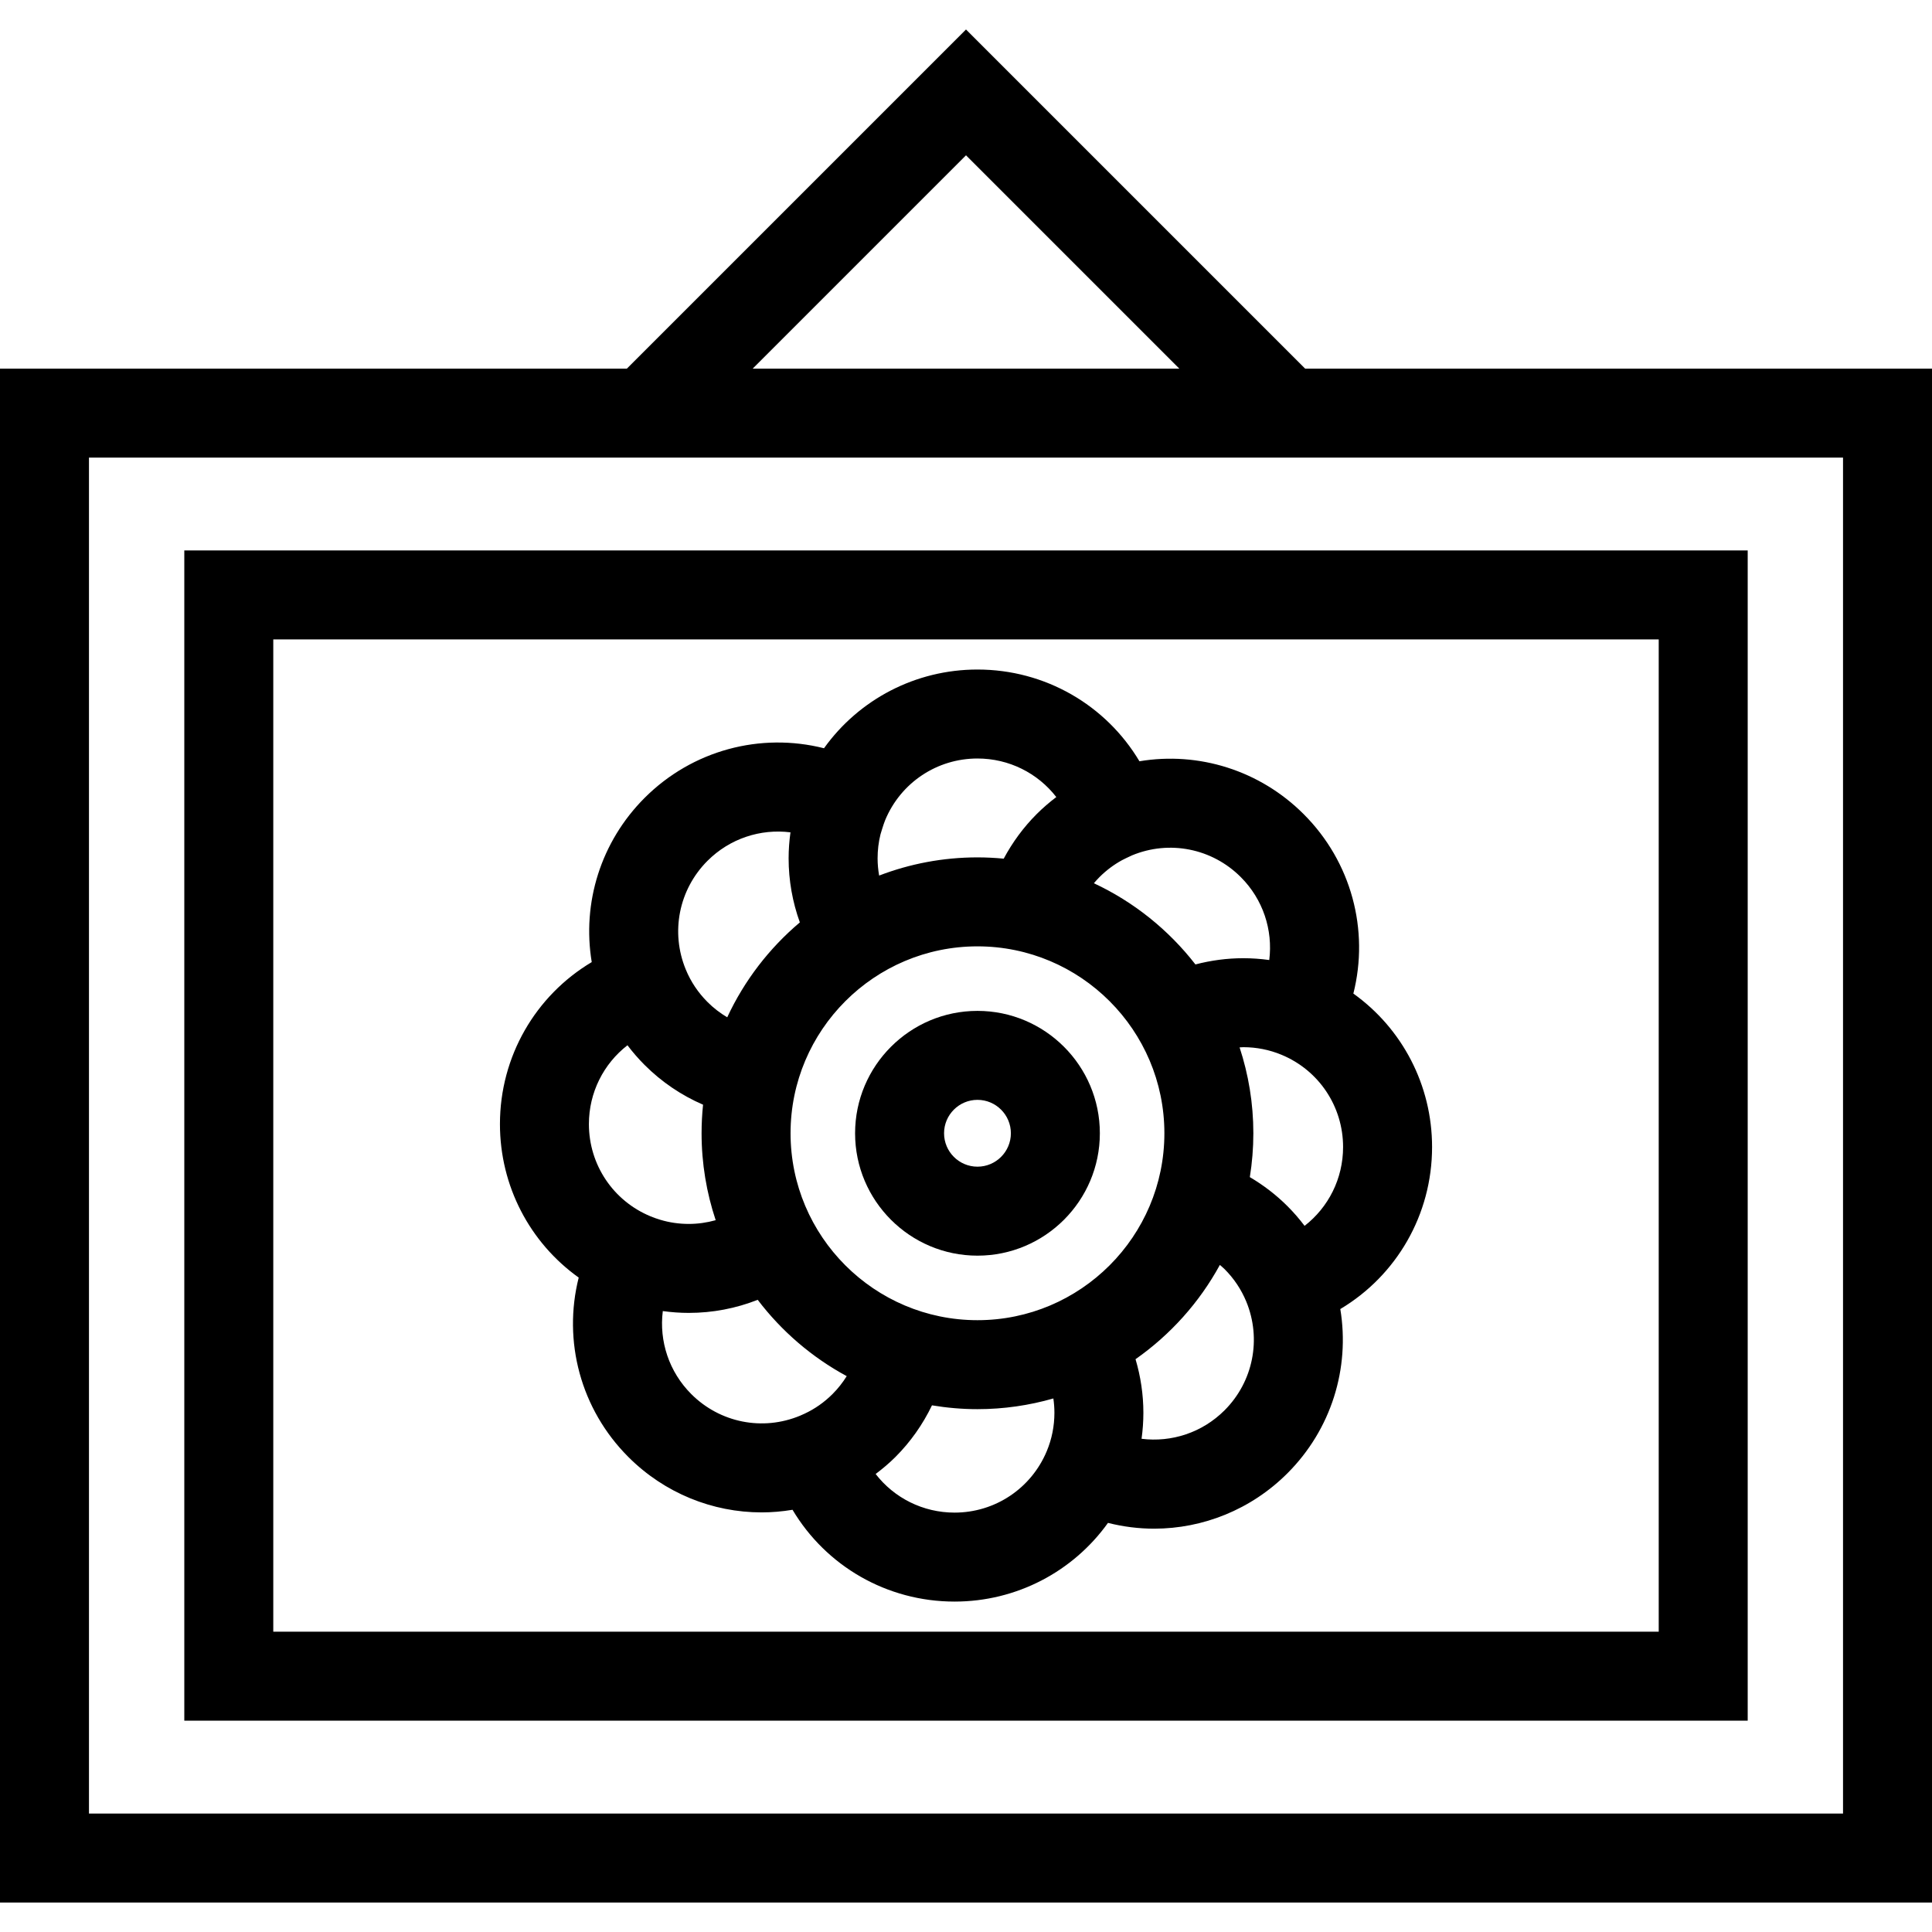
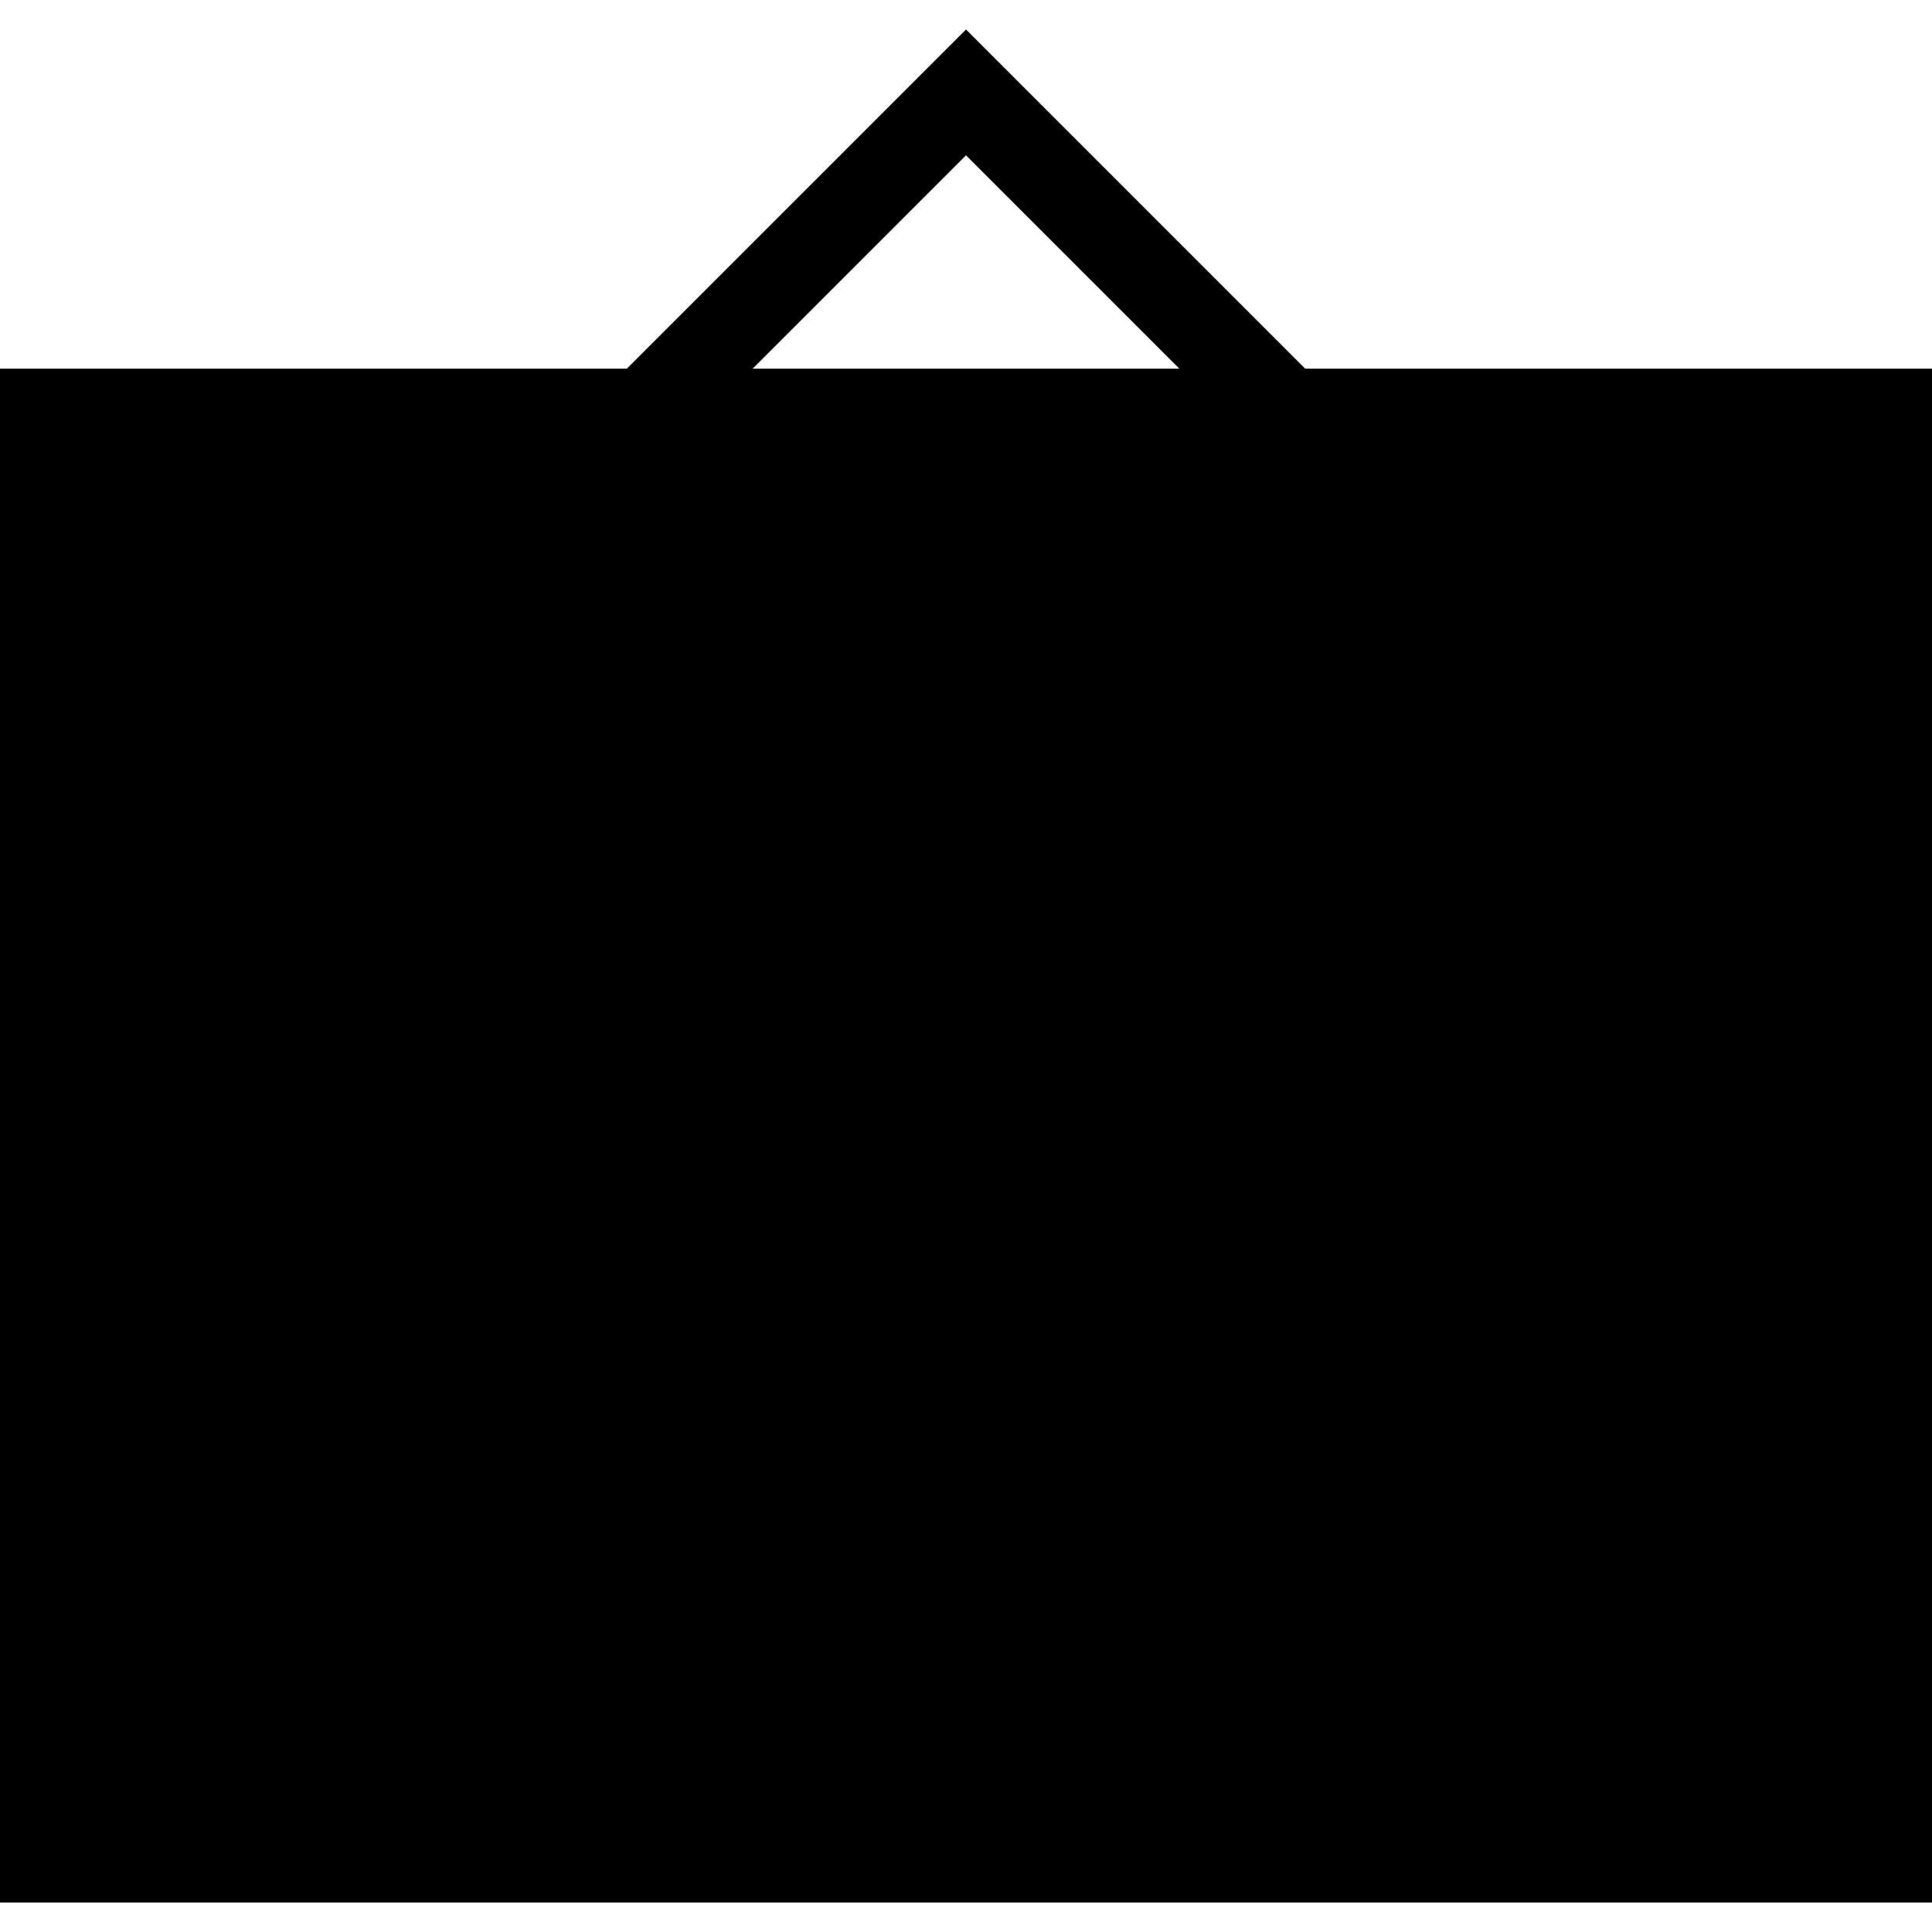
<svg xmlns="http://www.w3.org/2000/svg" fill="#000000" height="800px" width="800px" version="1.1" id="Capa_1" viewBox="0 0 612 612" xml:space="preserve">
  <g>
    <g>
-       <path d="M413.422,116.763L306,9.341L198.578,116.763H0v485.896h612V116.763H413.422z M306,49.2l67.564,67.564H238.436L306,49.2z     M583.816,574.475H28.184V144.947h555.632V574.475z" />
+       <path d="M413.422,116.763L306,9.341L198.578,116.763H0v485.896h612V116.763H413.422z M306,49.2l67.564,67.564H238.436L306,49.2z     M583.816,574.475H28.184V144.947V574.475z" />
      <path d="M553.618,174.368H58.382v370.689h495.237V174.368z M525.434,516.872H86.566v-314.32h438.868V516.872z" />
      <path d="M183.316,404.699c-5.067,20.093,0.576,41.68,15.733,56.833c11.469,11.469,26.68,17.551,42.212,17.549    c3.259,0,6.533-0.284,9.788-0.827c10.601,17.8,29.861,29.08,51.327,29.08c19.602,0,37.525-9.466,48.6-24.929    c4.818,1.216,9.717,1.834,14.599,1.834c15.481,0,30.735-6.037,42.262-17.565c13.861-13.861,19.84-33.227,16.731-52.006    c17.792-10.611,29.07-29.871,29.07-51.321c0-19.626-9.47-37.553-24.933-48.612c5.073-20.101-0.578-41.699-15.751-56.848    c-13.895-13.893-33.29-19.868-52.012-16.741c-10.605-17.786-29.857-29.058-51.313-29.058c-19.612,0-37.541,9.474-48.608,24.935    c-20.089-5.071-41.674,0.572-56.829,15.727c-13.883,13.883-19.862,33.263-16.747,52.012    c-17.796,10.615-29.076,29.869-29.076,51.313C158.365,375.716,167.849,393.653,183.316,404.699z M218.977,441.604    c-7.076-7.074-10.217-16.8-9.021-26.294c2.712,0.374,5.458,0.578,8.222,0.578c7.578,0,14.946-1.429,21.841-4.145    c7.545,9.931,17.158,18.211,28.198,24.178c-1.27,2.041-2.772,3.95-4.505,5.681c-2.589,2.589-5.564,4.679-8.846,6.213    c0,0-1.101,0.501-1.445,0.644C241.579,453.379,228.061,450.69,218.977,441.604z M309.634,299.777    c32.647,0,59.209,26.56,59.209,59.209s-26.562,59.209-59.209,59.209s-59.209-26.56-59.209-59.209S276.984,299.777,309.634,299.777    z M331.603,459.638c-4.93,11.853-16.401,19.512-29.229,19.512c-10.032,0-19.141-4.662-24.995-12.232    c2.19-1.655,4.302-3.422,6.263-5.383c4.807-4.807,8.685-10.346,11.582-16.365c4.691,0.781,9.5,1.21,14.41,1.21    c8.336,0,16.395-1.198,24.039-3.388c0.215,1.494,0.334,3.006,0.334,4.53C334.005,451.72,333.196,455.801,331.603,459.638z     M387.905,446.744c-7.074,7.074-16.8,10.215-26.29,9.021c0.374-2.716,0.574-5.466,0.574-8.244c0-5.778-0.864-11.491-2.484-16.971    c11.038-7.747,20.224-17.963,26.713-29.861c0.497,0.439,1.013,0.85,1.488,1.323c2.957,2.957,5.272,6.418,6.867,10.259    C399.67,424.142,396.975,437.675,387.905,446.744z M413.255,388.314c-1.657-2.188-3.459-4.274-5.421-6.237    c-3.561-3.561-7.588-6.645-11.924-9.202c0.727-4.526,1.115-9.162,1.115-13.889c0-9.498-1.544-18.636-4.358-27.204    c0.387-0.014,0.763-0.066,1.152-0.066c4.197,0,8.278,0.809,12.131,2.41c11.845,4.908,19.499,16.381,19.499,29.221    C425.451,373.356,420.802,382.454,413.255,388.314z M393.029,277.822c7.08,7.07,10.227,16.792,9.033,26.284    c-2.716-0.374-5.466-0.574-8.244-0.574c-5.113,0-10.211,0.686-15.141,1.973c-8.487-10.931-19.499-19.801-32.166-25.722    c0.57-0.672,1.162-1.333,1.794-1.965c2.106-2.106,4.491-3.897,7.096-5.327c0,0,2.335-1.19,3.171-1.53    C370.417,266.045,383.939,268.732,393.029,277.822z M278.913,264.303c0,0,0.932-3.193,1.486-4.518    c4.928-11.855,16.401-19.514,29.227-19.514c10.024,0,19.127,4.656,24.981,12.214c-2.19,1.655-4.276,3.453-6.229,5.403    c-4.173,4.173-7.67,8.949-10.432,14.11c-2.738-0.26-5.508-0.405-8.312-0.405c-10.972,0-21.466,2.051-31.15,5.76    c-0.312-1.79-0.489-3.608-0.489-5.45C277.995,269.308,278.303,266.751,278.913,264.303z M224.117,272.678    c7.072-7.07,16.792-10.209,26.278-9.017c-0.376,2.72-0.584,5.47-0.584,8.24c0,6.978,1.224,13.826,3.557,20.287    c-9.699,8.184-17.593,18.432-23.004,30.066c-2.253-1.337-4.354-2.947-6.245-4.842c-2.981-2.981-5.291-6.428-6.873-10.273    C212.338,295.286,215.035,281.76,224.117,272.678z M198.761,331.108c1.655,2.182,3.459,4.268,5.425,6.235    c5.393,5.393,11.662,9.627,18.521,12.592c-0.308,2.975-0.469,5.995-0.469,9.051c0,9.619,1.584,18.869,4.469,27.532    c-2.748,0.769-5.607,1.186-8.53,1.186c-3.078,0-6.096-0.437-8.965-1.298c-1.137-0.342-2.182-0.711-3.151-1.115    c-11.855-4.908-19.514-16.375-19.514-29.219C186.549,346.066,191.204,336.968,198.761,331.108z" />
-       <path d="M309.634,397.754c21.376,0,38.767-17.392,38.767-38.767c0-21.378-17.392-38.769-38.767-38.769    c-21.378,0-38.767,17.392-38.767,38.769C270.864,380.362,288.256,397.754,309.634,397.754z M309.634,348.401    c5.834,0,10.583,4.747,10.583,10.585c0,5.834-4.747,10.583-10.583,10.583s-10.583-4.747-10.583-10.583    C299.049,353.148,303.798,348.401,309.634,348.401z" />
    </g>
  </g>
</svg>